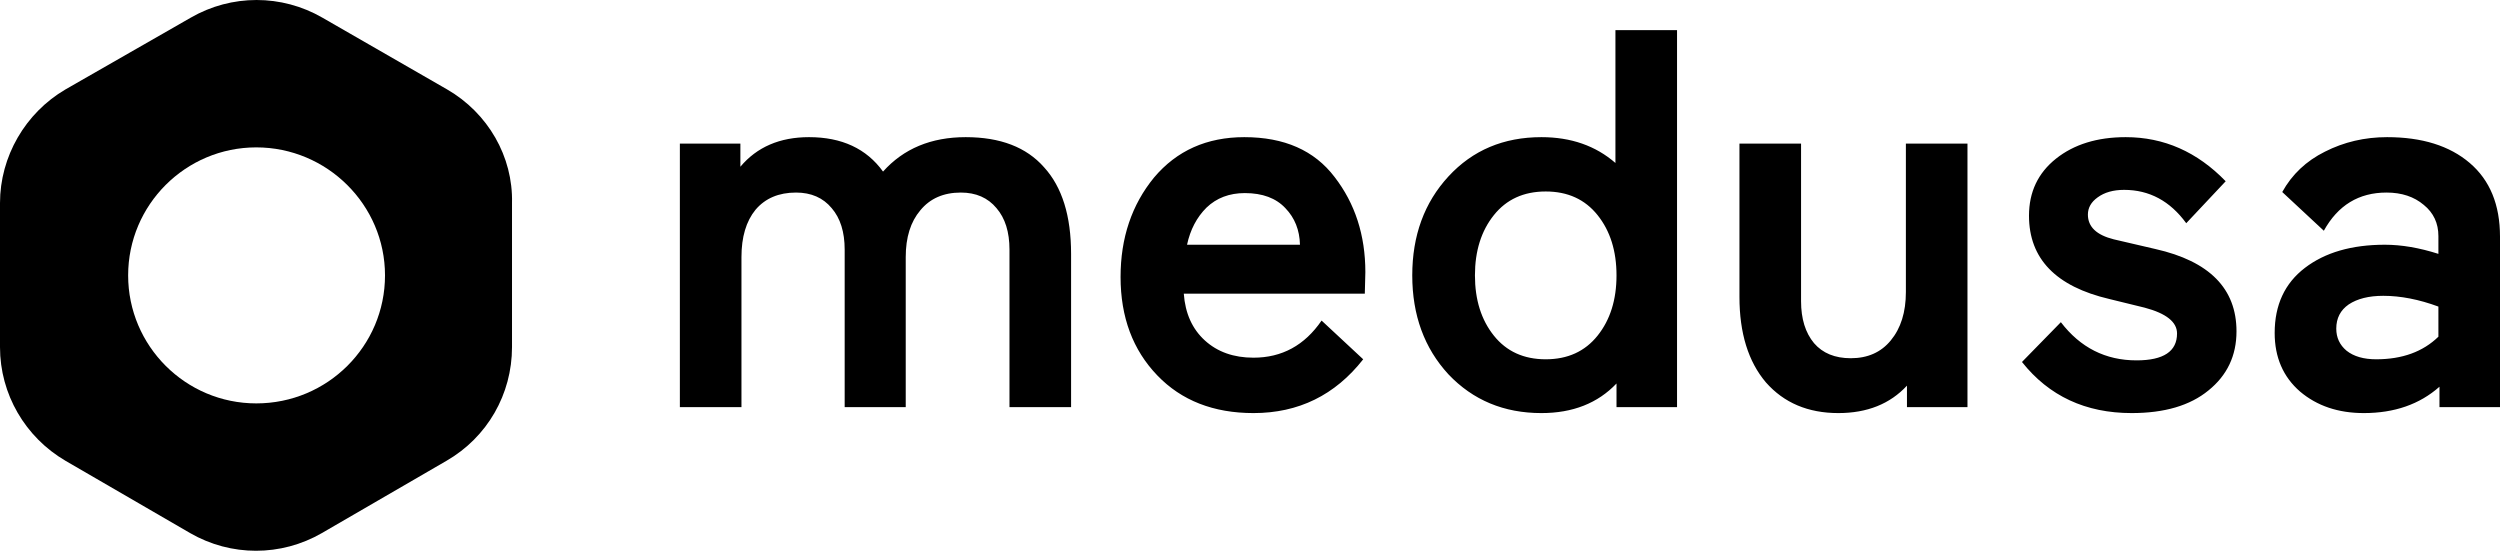
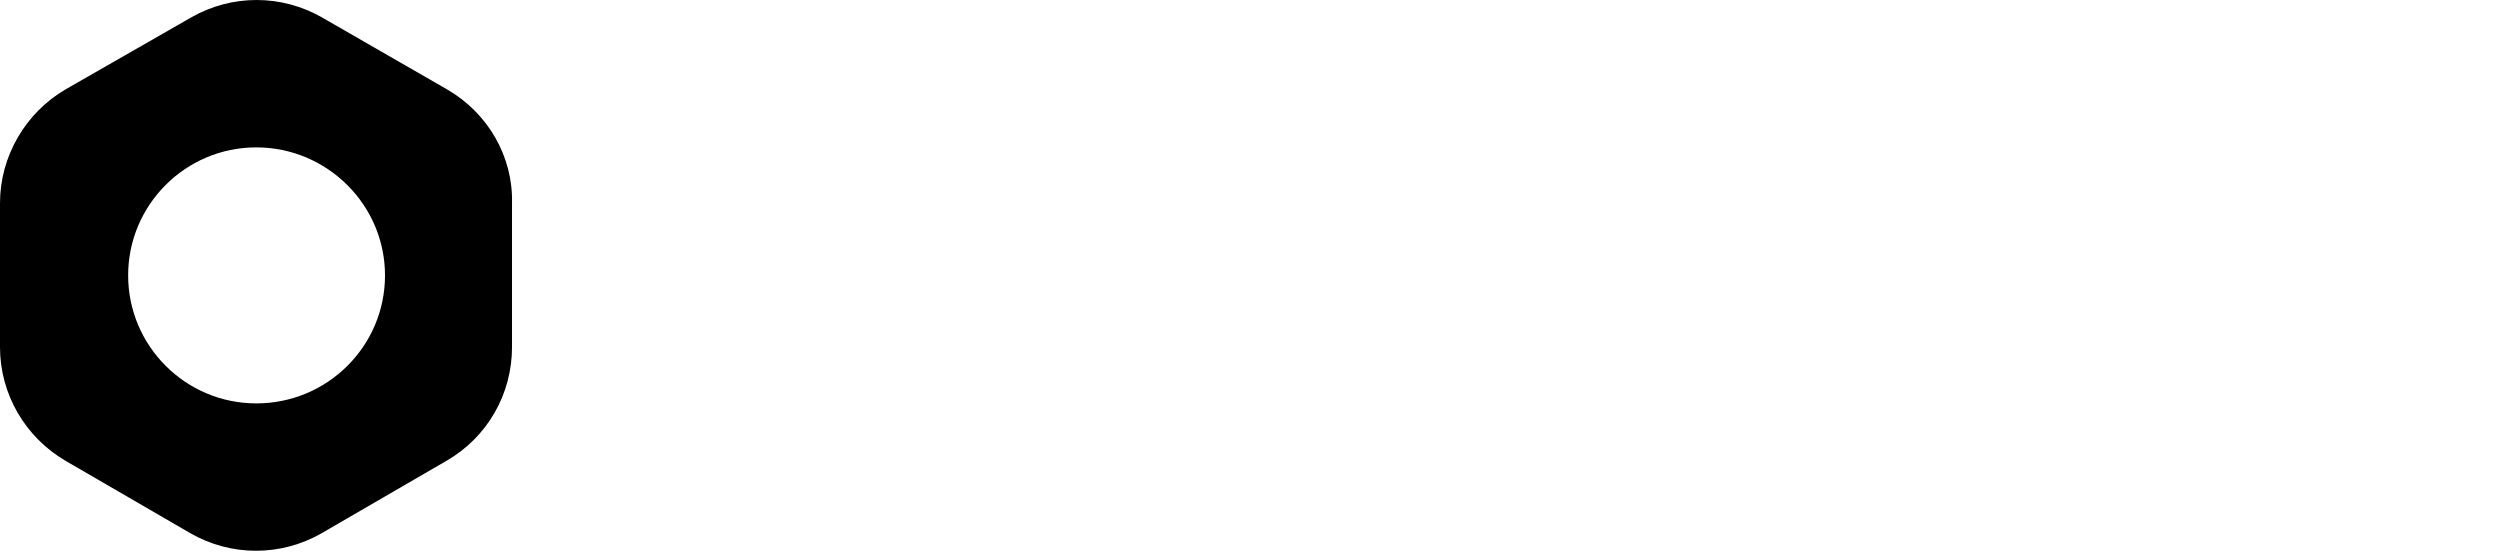
<svg xmlns="http://www.w3.org/2000/svg" width="260" height="58" viewBox="0 0 260 58" fill="none">
-   <path fill-rule="evenodd" clip-rule="evenodd" d="M160.306 14.264C163.378 14.264 165.945 15.159 168.005 16.949V3.132H174.412V42.345H168.117V39.883C166.169 41.934 163.565 42.96 160.306 42.96C156.41 42.96 153.188 41.618 150.64 38.933C148.13 36.21 146.875 32.779 146.875 28.64C146.875 24.5 148.13 21.07 150.64 18.348C153.15 15.625 156.372 14.264 160.306 14.264ZM166.15 22.375C164.839 20.734 163.041 19.914 160.756 19.914C158.47 19.914 156.672 20.734 155.361 22.375C154.049 24.016 153.394 26.104 153.394 28.64C153.394 31.176 154.049 33.264 155.361 34.905C156.672 36.546 158.47 37.366 160.756 37.366C163.041 37.366 164.839 36.546 166.15 34.905C167.462 33.264 168.117 31.176 168.117 28.64C168.117 26.104 167.462 24.016 166.15 22.375ZM87.846 42.345H94.196V26.738C94.196 24.687 94.702 23.065 95.714 21.872C96.725 20.641 98.13 20.026 99.928 20.026C101.502 20.026 102.738 20.566 103.637 21.648C104.536 22.692 104.986 24.128 104.986 25.955V42.345H111.393V26.402C111.393 22.449 110.456 19.448 108.583 17.396C106.747 15.308 104.031 14.264 100.434 14.264C96.838 14.264 93.972 15.457 91.836 17.844C90.112 15.457 87.546 14.264 84.137 14.264C81.102 14.264 78.723 15.289 77 17.34V14.935H70.706V42.345H77.112V26.738C77.112 24.65 77.599 23.009 78.573 21.816C79.585 20.622 80.99 20.026 82.788 20.026C84.362 20.026 85.598 20.566 86.497 21.648C87.396 22.692 87.846 24.128 87.846 25.955V42.345ZM141.94 30.542L141.997 28.304C141.997 24.463 140.929 21.163 138.793 18.403C136.695 15.644 133.567 14.264 129.409 14.264C125.512 14.264 122.384 15.662 120.024 18.459C117.701 21.293 116.539 24.743 116.539 28.808C116.539 32.984 117.813 36.397 120.361 39.044C122.871 41.655 126.205 42.96 130.364 42.96C135.047 42.96 138.85 41.096 141.772 37.366L137.445 33.339C135.684 35.912 133.324 37.199 130.364 37.199C128.303 37.199 126.617 36.602 125.306 35.408C123.995 34.215 123.264 32.593 123.114 30.542H141.94ZM125.475 21.592C126.524 20.585 127.854 20.081 129.465 20.081C131.3 20.081 132.705 20.604 133.68 21.648C134.654 22.655 135.159 23.922 135.197 25.452H123.452C123.789 23.885 124.463 22.599 125.475 21.592ZM187.31 14.935H180.903V30.878C180.903 34.644 181.821 37.609 183.657 39.772C185.53 41.897 188.04 42.96 191.187 42.96C194.184 42.96 196.563 42.009 198.324 40.107V42.345H204.617V14.935H198.212V30.374C198.212 32.462 197.687 34.141 196.638 35.408C195.627 36.639 194.241 37.255 192.48 37.255C190.831 37.255 189.558 36.732 188.658 35.688C187.759 34.607 187.31 33.152 187.31 31.325V14.935ZM223.041 31.996L219.388 31.101C213.806 29.796 211.015 26.906 211.015 22.431C211.015 19.97 211.952 17.993 213.824 16.501C215.699 15.01 218.116 14.264 221.074 14.264C225.045 14.264 228.511 15.793 231.471 18.851L227.369 23.214C225.683 20.902 223.529 19.746 220.907 19.746C219.781 19.746 218.865 20.007 218.152 20.529C217.477 21.014 217.141 21.61 217.141 22.319C217.141 23.587 218.039 24.445 219.838 24.892L224.165 25.899C229.786 27.167 232.595 30.02 232.595 34.458C232.595 36.993 231.62 39.044 229.673 40.611C227.762 42.177 225.102 42.96 221.692 42.96C216.897 42.96 213.095 41.189 210.284 37.646L214.33 33.507C216.354 36.154 218.976 37.478 222.198 37.478C225.009 37.478 226.412 36.546 226.412 34.681C226.412 33.488 225.289 32.593 223.041 31.996ZM239.206 40.723C240.968 42.214 243.179 42.96 245.837 42.96C249.023 42.96 251.645 42.046 253.705 40.219V42.345H260V24.612C260 21.293 258.951 18.739 256.853 16.949C254.754 15.159 251.889 14.264 248.254 14.264C245.932 14.264 243.777 14.767 241.792 15.774C239.844 16.744 238.364 18.142 237.353 19.97L241.679 23.997C243.141 21.349 245.314 20.026 248.197 20.026C249.772 20.026 251.065 20.454 252.076 21.312C253.087 22.133 253.594 23.214 253.594 24.556V26.402C251.607 25.768 249.754 25.452 248.03 25.452C244.583 25.452 241.81 26.253 239.713 27.857C237.615 29.46 236.566 31.717 236.566 34.625C236.566 37.161 237.446 39.194 239.206 40.723ZM244.039 36.471C243.328 35.875 242.972 35.11 242.972 34.178C242.972 33.096 243.403 32.257 244.265 31.661C245.165 31.064 246.363 30.765 247.861 30.765C249.659 30.765 251.57 31.138 253.594 31.884V35.017C251.983 36.583 249.829 37.366 247.13 37.366C245.819 37.366 244.788 37.068 244.039 36.471Z" fill="black" style="fill:black;fill-opacity:1;" />
  <path d="M46.496 9.298L33.527 1.836C29.284 -0.612 24.085 -0.612 19.841 1.836L6.813 9.298C2.63 11.746 0 16.283 0 21.118V36.102C0 40.998 2.63 45.475 6.813 47.923L19.782 55.445C24.025 57.892 29.224 57.892 33.467 55.445L46.436 47.923C50.679 45.475 53.249 40.998 53.249 36.102V21.118C53.369 16.283 50.739 11.746 46.496 9.298ZM26.654 41.953C19.303 41.953 13.327 35.983 13.327 28.64C13.327 21.297 19.303 15.328 26.654 15.328C34.005 15.328 40.041 21.297 40.041 28.64C40.041 35.983 34.065 41.953 26.654 41.953Z" fill="#8B5CF6" style="fill:#8B5CF6;fill:color(display-p3 0.545 0.361 0.965);fill-opacity:1;" />
</svg>